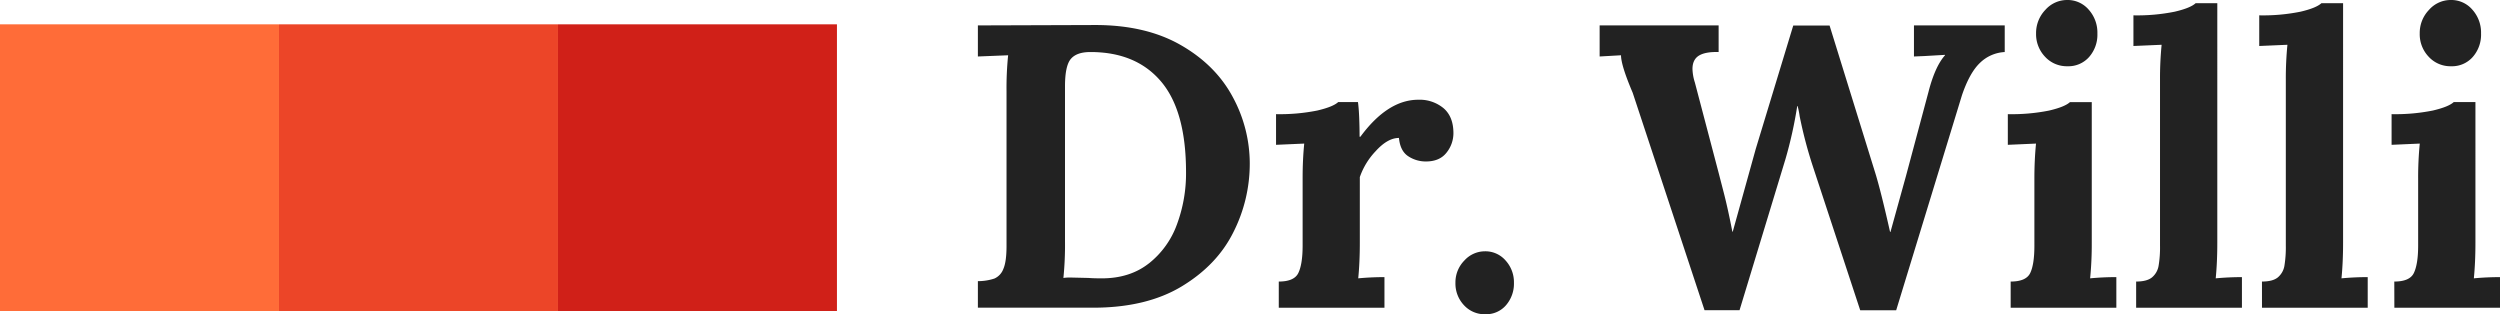
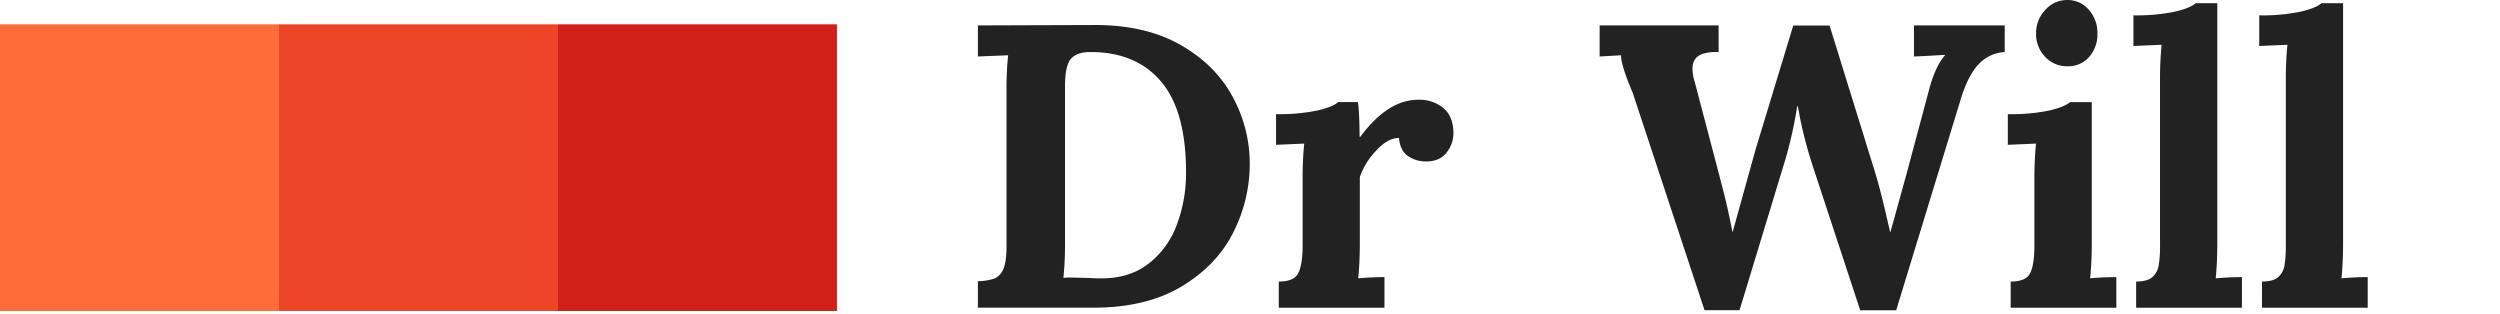
<svg xmlns="http://www.w3.org/2000/svg" viewBox="0 0 1153 144.93">
  <title>Element 1</title>
  <path d="M451,129.67a24.34,24.34,0,0,0,7.63-1.21,7.76,7.76,0,0,0,4.09-4.37q1.49-3.34,1.49-10.61V42.23a151.28,151.28,0,0,1,.74-16.74L451,26.05V11.72l54.14-.18q23.25,0,39.35,9.2t24,23.9a64.36,64.36,0,0,1,7.9,30.89,69.87,69.87,0,0,1-7.54,31.53q-7.53,15.16-23.81,25t-40.84,9.85H451Zm78.88-8.19a40.44,40.44,0,0,0,12.93-18A67.54,67.54,0,0,0,547,79.44q0-28.27-11.53-41.86T502.88,24q-6.33,0-9,3.17c-1.8,2.11-2.7,6.32-2.7,12.66v71.62a151.28,151.28,0,0,1-.74,16.74A20.73,20.73,0,0,1,494,128l8,.19c1.62.13,3.66.19,6.14.19Q521.11,128.37,529.86,121.48Z" fill="#222" />
  <path d="M589.77,129.85c4.7,0,7.71-1.29,9-3.9s2-6.82,2-12.65V82.05q0-8.39.74-15.83l-13,.57V52.65a87.63,87.63,0,0,0,19-1.67c4.83-1.13,8.06-2.42,9.67-3.91h9.11q.39,2.77.57,7.25t.18,8.75h.37Q640,46,654.13,46a17.25,17.25,0,0,1,11.63,3.9q4.56,3.91,4.56,11.55a14.31,14.31,0,0,1-3.16,8.92q-3.18,4.09-9.49,4.1A14.61,14.61,0,0,1,649.39,72c-2.41-1.62-3.81-4.4-4.19-8.38q-5.21,0-10.7,6.05a32.92,32.92,0,0,0-7.35,12V112q0,8.93-.73,16.37c4-.38,8-.56,12.09-.56v14.13H589.77Z" fill="#222" />
-   <path d="M675.16,140.73a14.51,14.51,0,0,1-3.91-10.31,14.29,14.29,0,0,1,4.09-10.24,12.79,12.79,0,0,1,9.49-4.28,12.32,12.32,0,0,1,9.58,4.28,14.84,14.84,0,0,1,3.82,10.24,15.17,15.17,0,0,1-3.63,10.31,12.07,12.07,0,0,1-9.58,4.2A12.88,12.88,0,0,1,675.16,140.73Z" fill="#222" />
  <path d="M753,42.79q-5.38-12.64-5.39-17.3l-9.86.56V11.72h54.88V24c-4-.12-7,.41-9,1.6s-3.06,3.25-3.06,6.22A22.43,22.43,0,0,0,781.66,38l11.16,42.42c.25,1,1,3.88,2.23,8.64s2.54,10.7,3.91,17.78h.19l10.6-38.15,17.3-56.92H843.8L865,80.18q2.6,8.55,6.7,26.8h.18L879,81.3l10.41-38.88q3-11.73,7.63-16.93V25.3l-9.68.56-4.64.19V11.72h41.86V24a17.63,17.63,0,0,0-11.36,4.94q-4.83,4.56-8.37,15l-30.33,99.15H857.93L836,76.46a201.46,201.46,0,0,1-6-22.87,38.41,38.41,0,0,0-.94-4.67h-.18a194.48,194.48,0,0,1-5.4,24.38l-21.2,69.76H786.13Z" fill="#222" />
  <path d="M927.32,129.85c4.72,0,7.72-1.29,9-3.9s1.94-6.82,1.94-12.65V82.41c0-5.82.26-11.22.75-16.19l-13,.57V52.65A87.72,87.72,0,0,0,945,51c4.84-1.13,8.06-2.42,9.67-3.91h10.05V112a161.14,161.14,0,0,1-.75,16.37q6-.57,12.09-.56v14.13H927.32ZM943.14,26.13a15.06,15.06,0,0,1-4.1-10.7,15.39,15.39,0,0,1,4.28-10.88,13.39,13.39,0,0,1,10-4.55,12.8,12.8,0,0,1,10,4.47,15.84,15.84,0,0,1,4,11,15.61,15.61,0,0,1-3.81,10.8,12.72,12.72,0,0,1-10,4.28A13.59,13.59,0,0,1,943.14,26.13Z" fill="#222" />
  <path d="M985.19,129.85c3.35,0,5.79-.65,7.35-1.95a8.85,8.85,0,0,0,3-5.3,50.77,50.77,0,0,0,.66-9.3V36.83a158.64,158.64,0,0,1,.74-16.18l-13,.56V7.08a87.47,87.47,0,0,0,19-1.68q7.26-1.68,9.68-3.92h10V112q0,8.93-.73,16.37c4.08-.38,8.12-.56,12.09-.56v14.13H985.19Z" fill="#222" />
  <path d="M1043.22,129.85c3.36,0,5.8-.65,7.35-1.95a8.88,8.88,0,0,0,3-5.3,52.79,52.79,0,0,0,.65-9.3V36.83a158.64,158.64,0,0,1,.74-16.18l-13,.56V7.08a87.64,87.64,0,0,0,19-1.68q7.23-1.68,9.67-3.92h10V112q0,8.93-.74,16.37,6.13-.57,12.1-.56v14.13h-48.76Z" fill="#222" />
-   <path d="M1104.25,129.85c4.71,0,7.72-1.29,9-3.9s2-6.82,2-12.65V82.41a159.42,159.42,0,0,1,.75-16.19l-13,.57V52.65a87.66,87.66,0,0,0,19-1.67c4.83-1.13,8.06-2.42,9.67-3.91h10V112q0,8.93-.73,16.37c3.95-.38,8-.56,12.09-.56v14.13h-48.75Zm15.82-103.72a15,15,0,0,1-4.09-10.7,15.3,15.3,0,0,1,4.28-10.88,13.33,13.33,0,0,1,10-4.55,12.78,12.78,0,0,1,10,4.47,15.8,15.8,0,0,1,4,11,15.57,15.57,0,0,1-3.82,10.8,12.71,12.71,0,0,1-10,4.28A13.57,13.57,0,0,1,1120.07,26.13Z" fill="#222" />
  <rect y="11.22" width="128.67" height="132.21" fill="#ff6c38" />
  <rect x="128.67" y="11.22" width="128.67" height="132.21" fill="#ec4528" />
  <rect x="257.33" y="11.22" width="128.67" height="132.21" fill="#d02018" />
</svg>